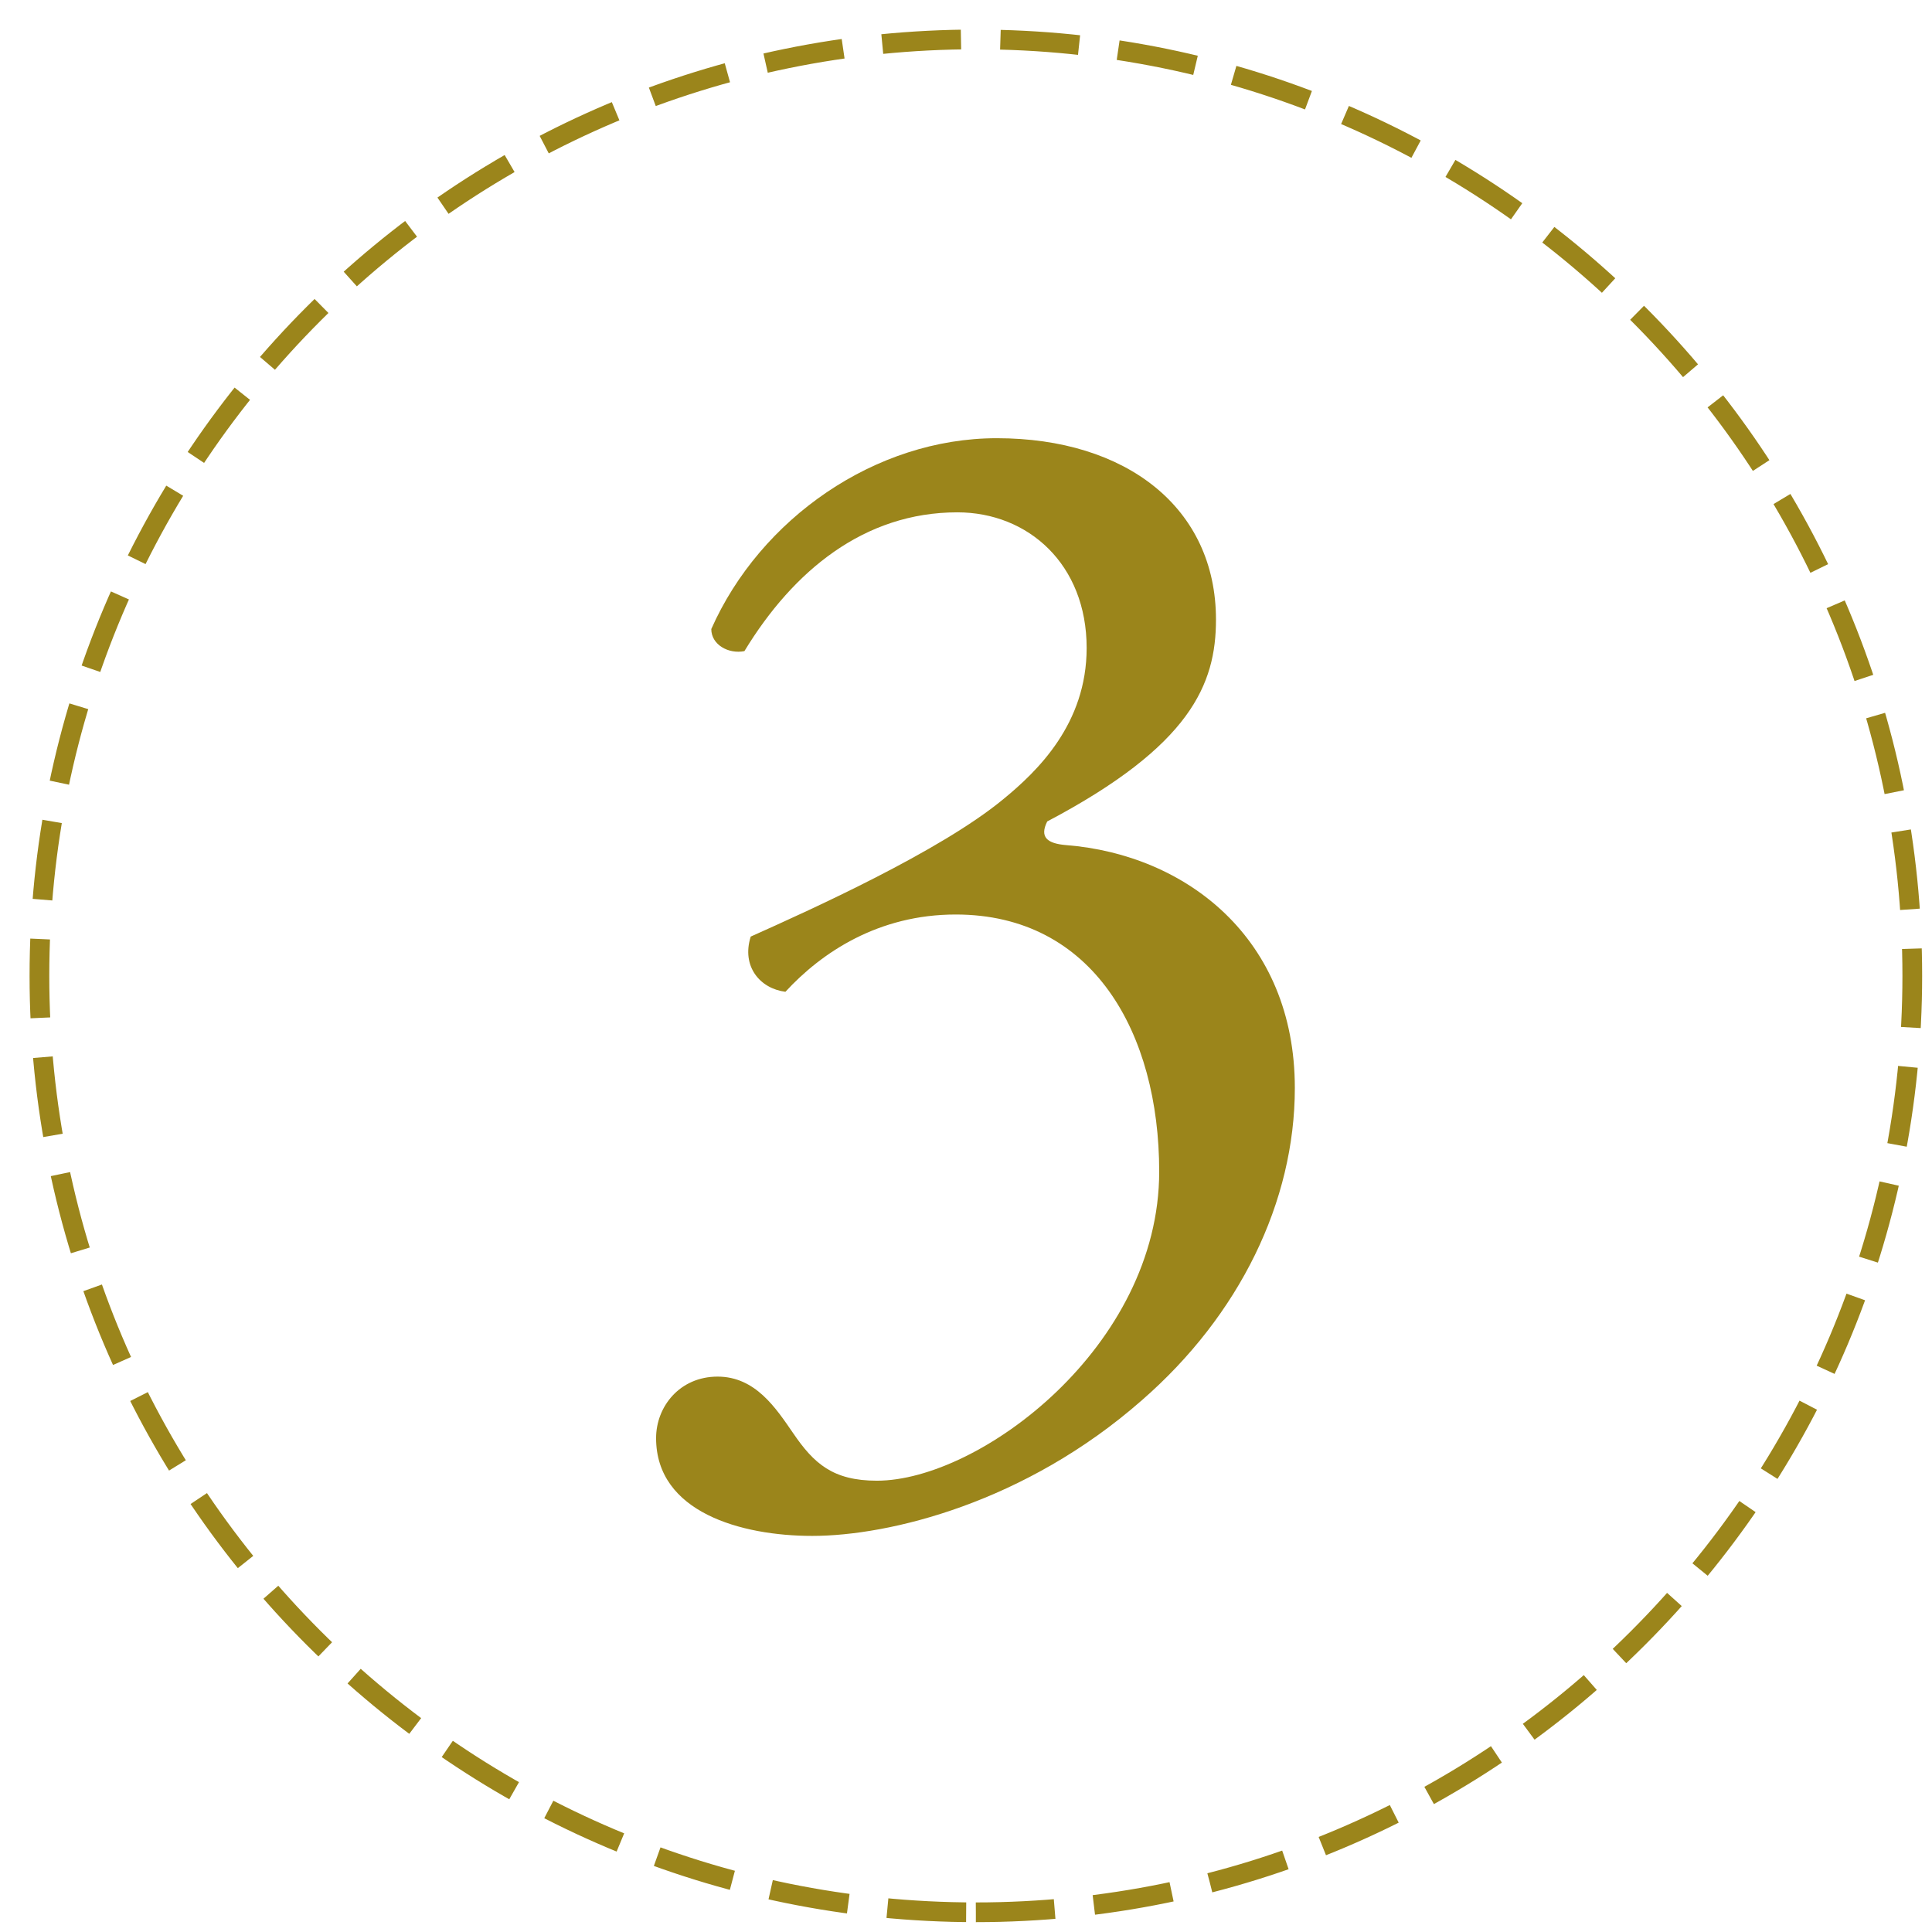
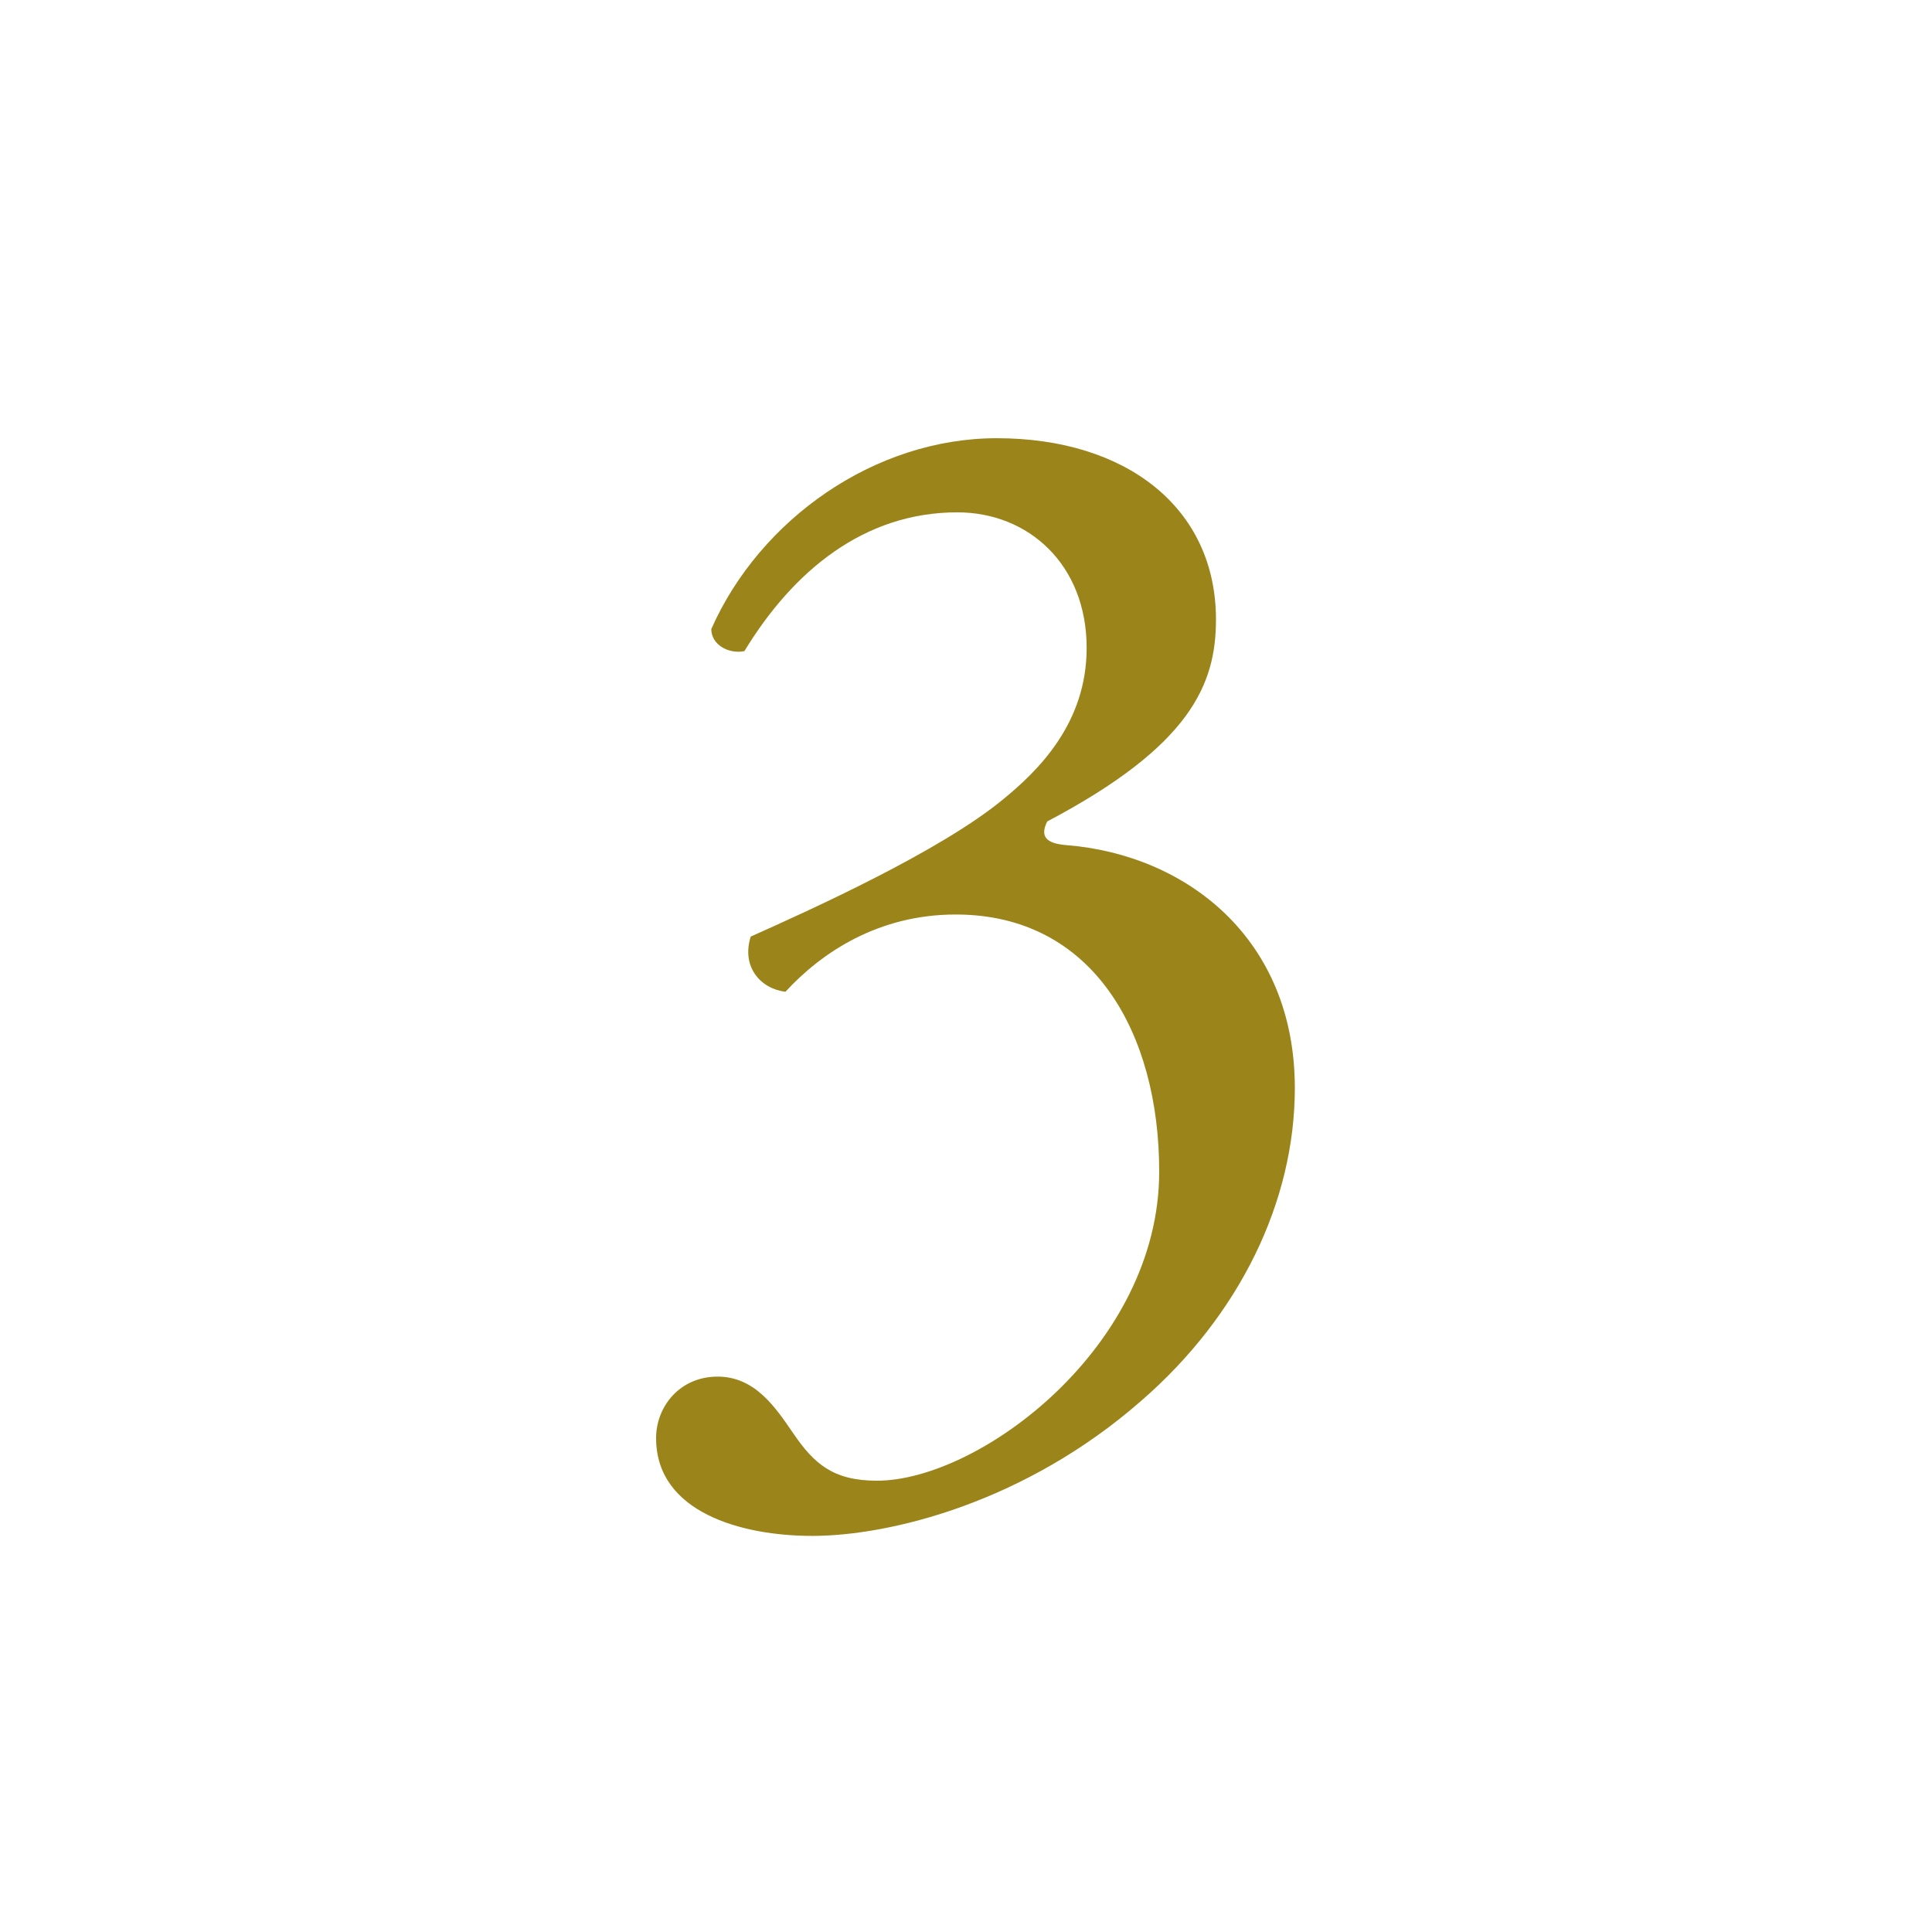
<svg xmlns="http://www.w3.org/2000/svg" width="49" height="49" viewBox="0 0 49 49" fill="none">
-   <path d="M24.75 48.5C37.867 48.5 48.5 37.867 48.5 24.75C48.5 11.633 37.867 1 24.75 1C11.633 1 1 11.633 1 24.75C1 37.867 11.633 48.5 24.75 48.5Z" stroke="#9B851B" stroke-width="0.5" stroke-dasharray="2 1" />
  <path d="M20.6 38.954C18.8 38.954 16.64 38.354 16.64 36.474C16.64 35.674 17.24 34.914 18.2 34.914C19.16 34.914 19.68 35.714 20.12 36.354C20.64 37.114 21.12 37.554 22.24 37.554C24.84 37.554 29.4 34.154 29.4 29.714C29.4 26.194 27.72 23.194 24.24 23.194C22.28 23.194 20.84 24.154 19.92 25.154C19.28 25.074 18.8 24.514 19.04 23.754C20.56 23.074 23.84 21.594 25.44 20.274C26.32 19.554 27.56 18.354 27.56 16.434C27.56 14.314 26.08 12.994 24.28 12.994C21.92 12.994 20.12 14.474 18.88 16.514C18.48 16.594 18.04 16.354 18.04 15.954C19.28 13.154 22.2 11.114 25.28 11.114C28.56 11.114 30.84 12.874 30.84 15.714C30.84 17.354 30.2 18.914 26.56 20.834C26.36 21.234 26.56 21.394 27.04 21.434C30.08 21.674 32.84 23.794 32.84 27.594C32.84 30.474 31.44 33.354 28.96 35.514C26 38.114 22.56 38.954 20.6 38.954Z" fill="#9B851B" />
</svg>